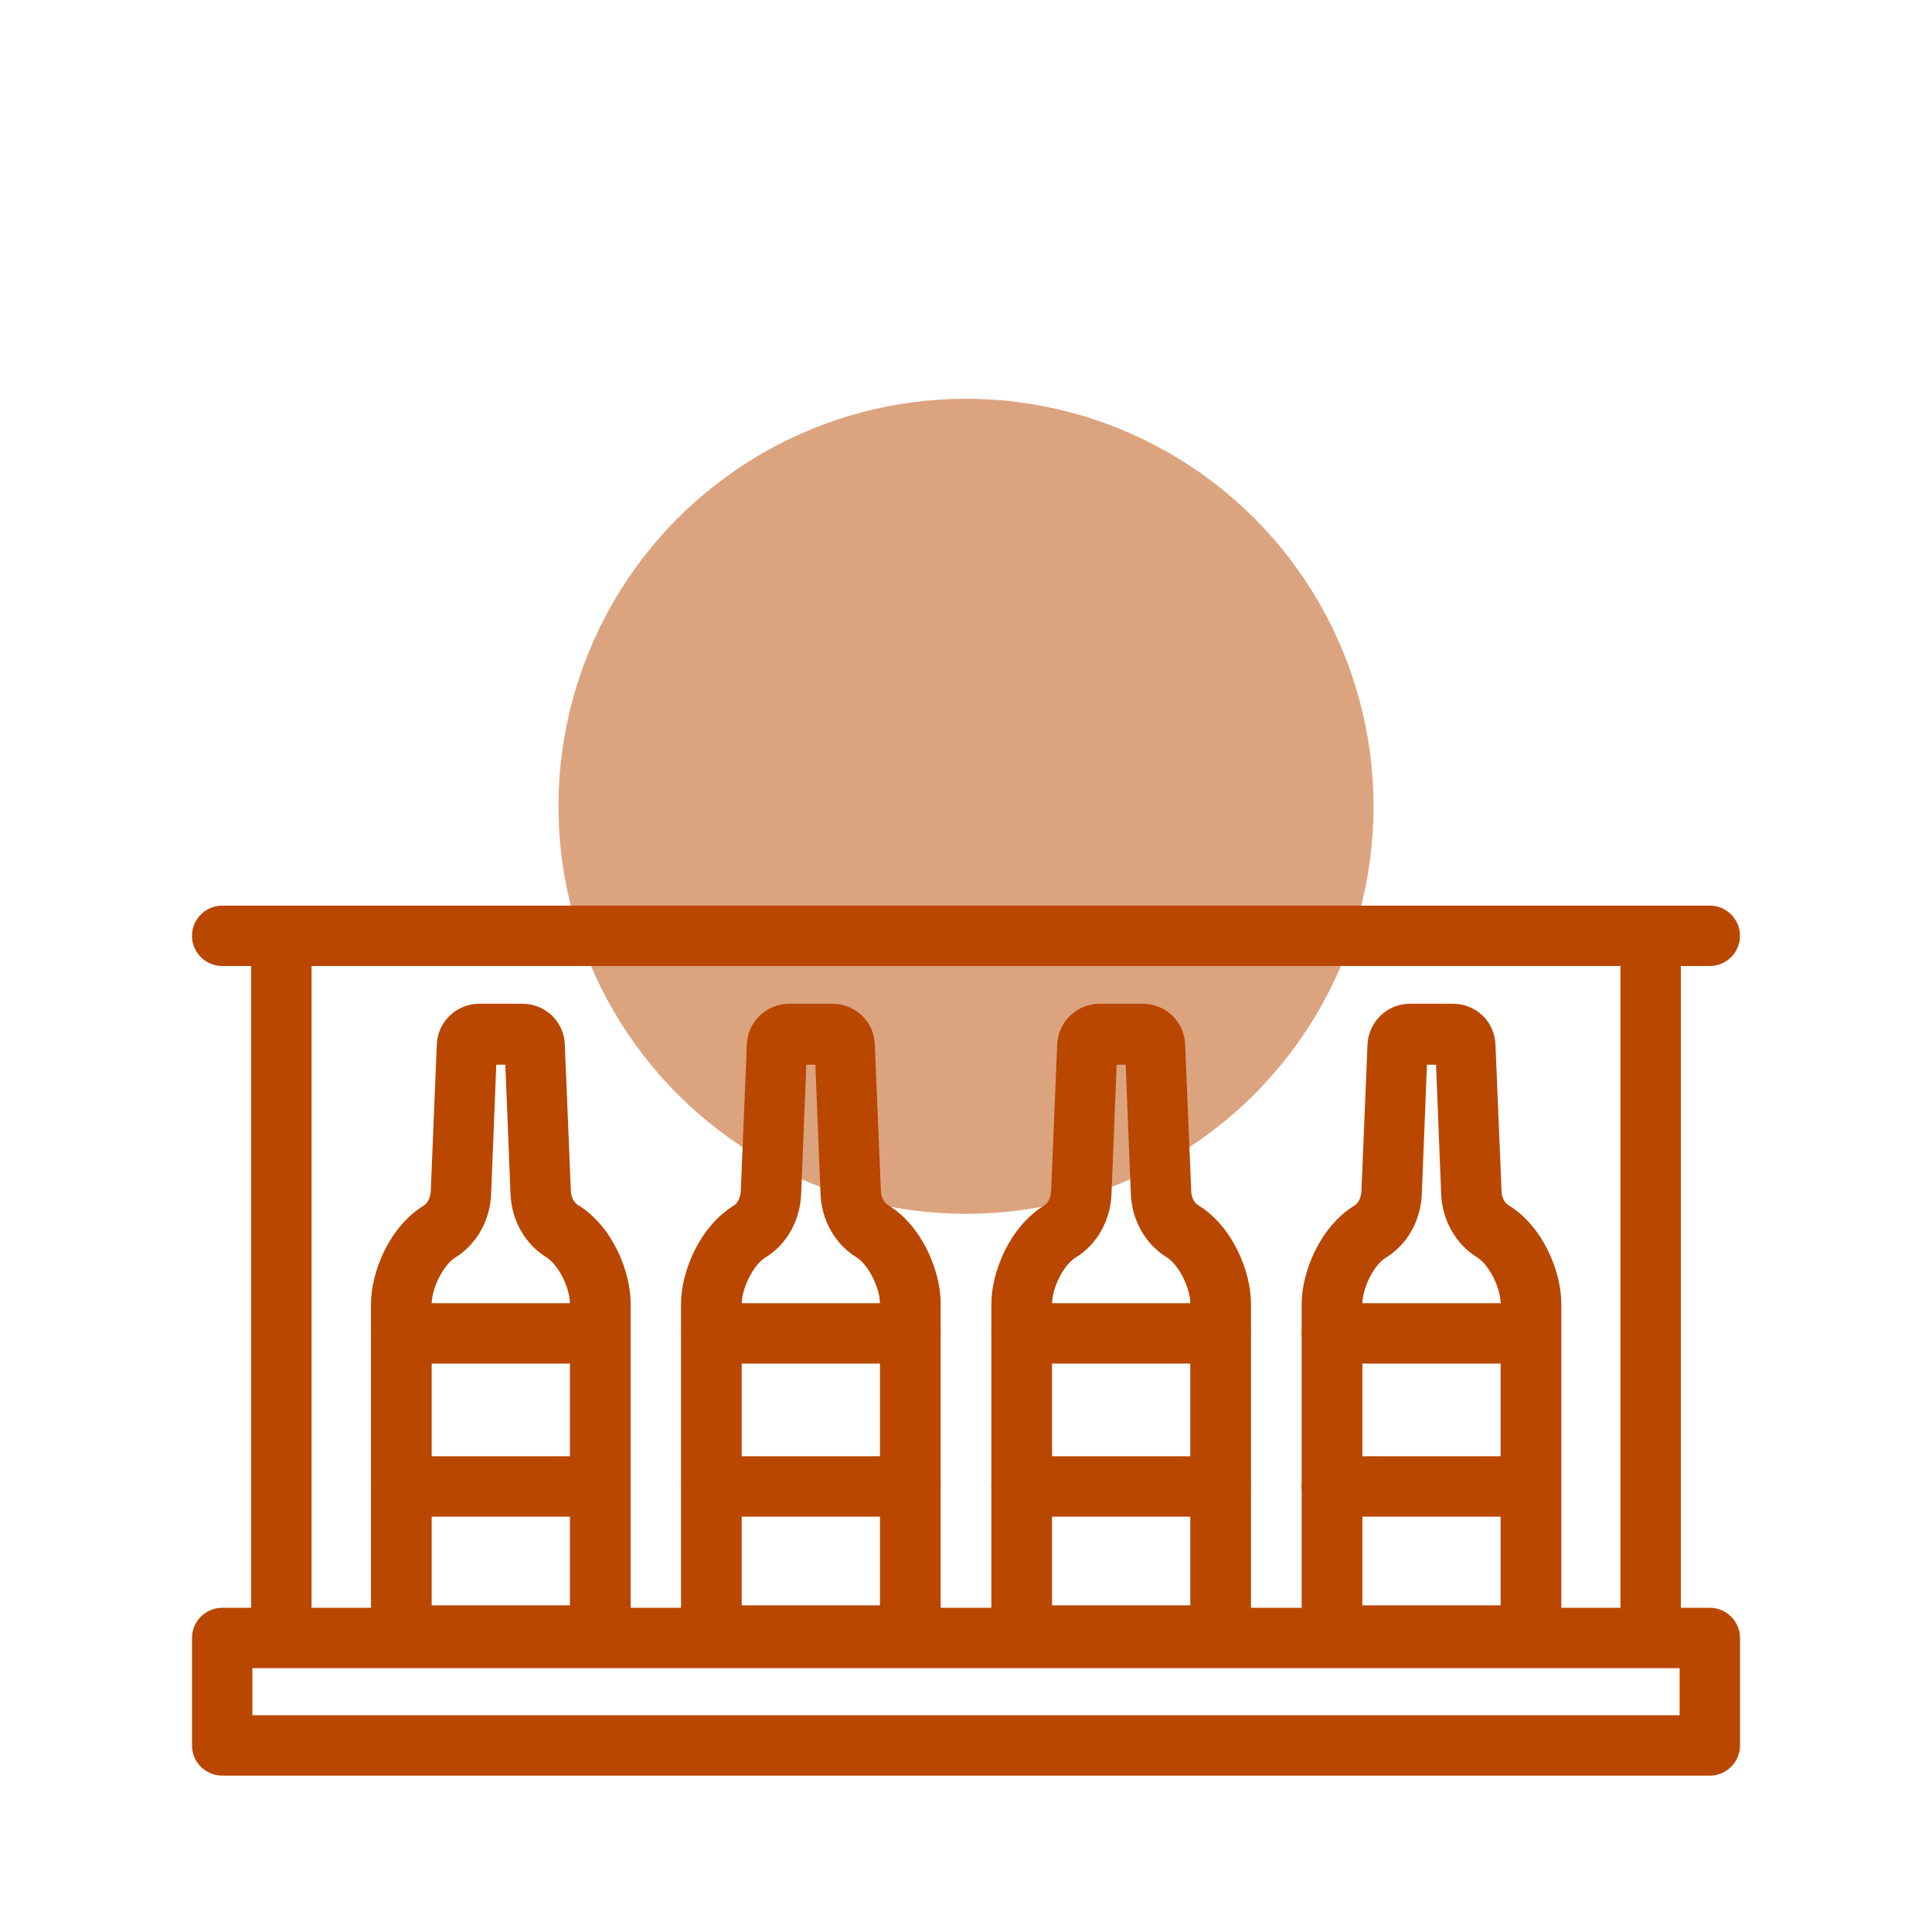
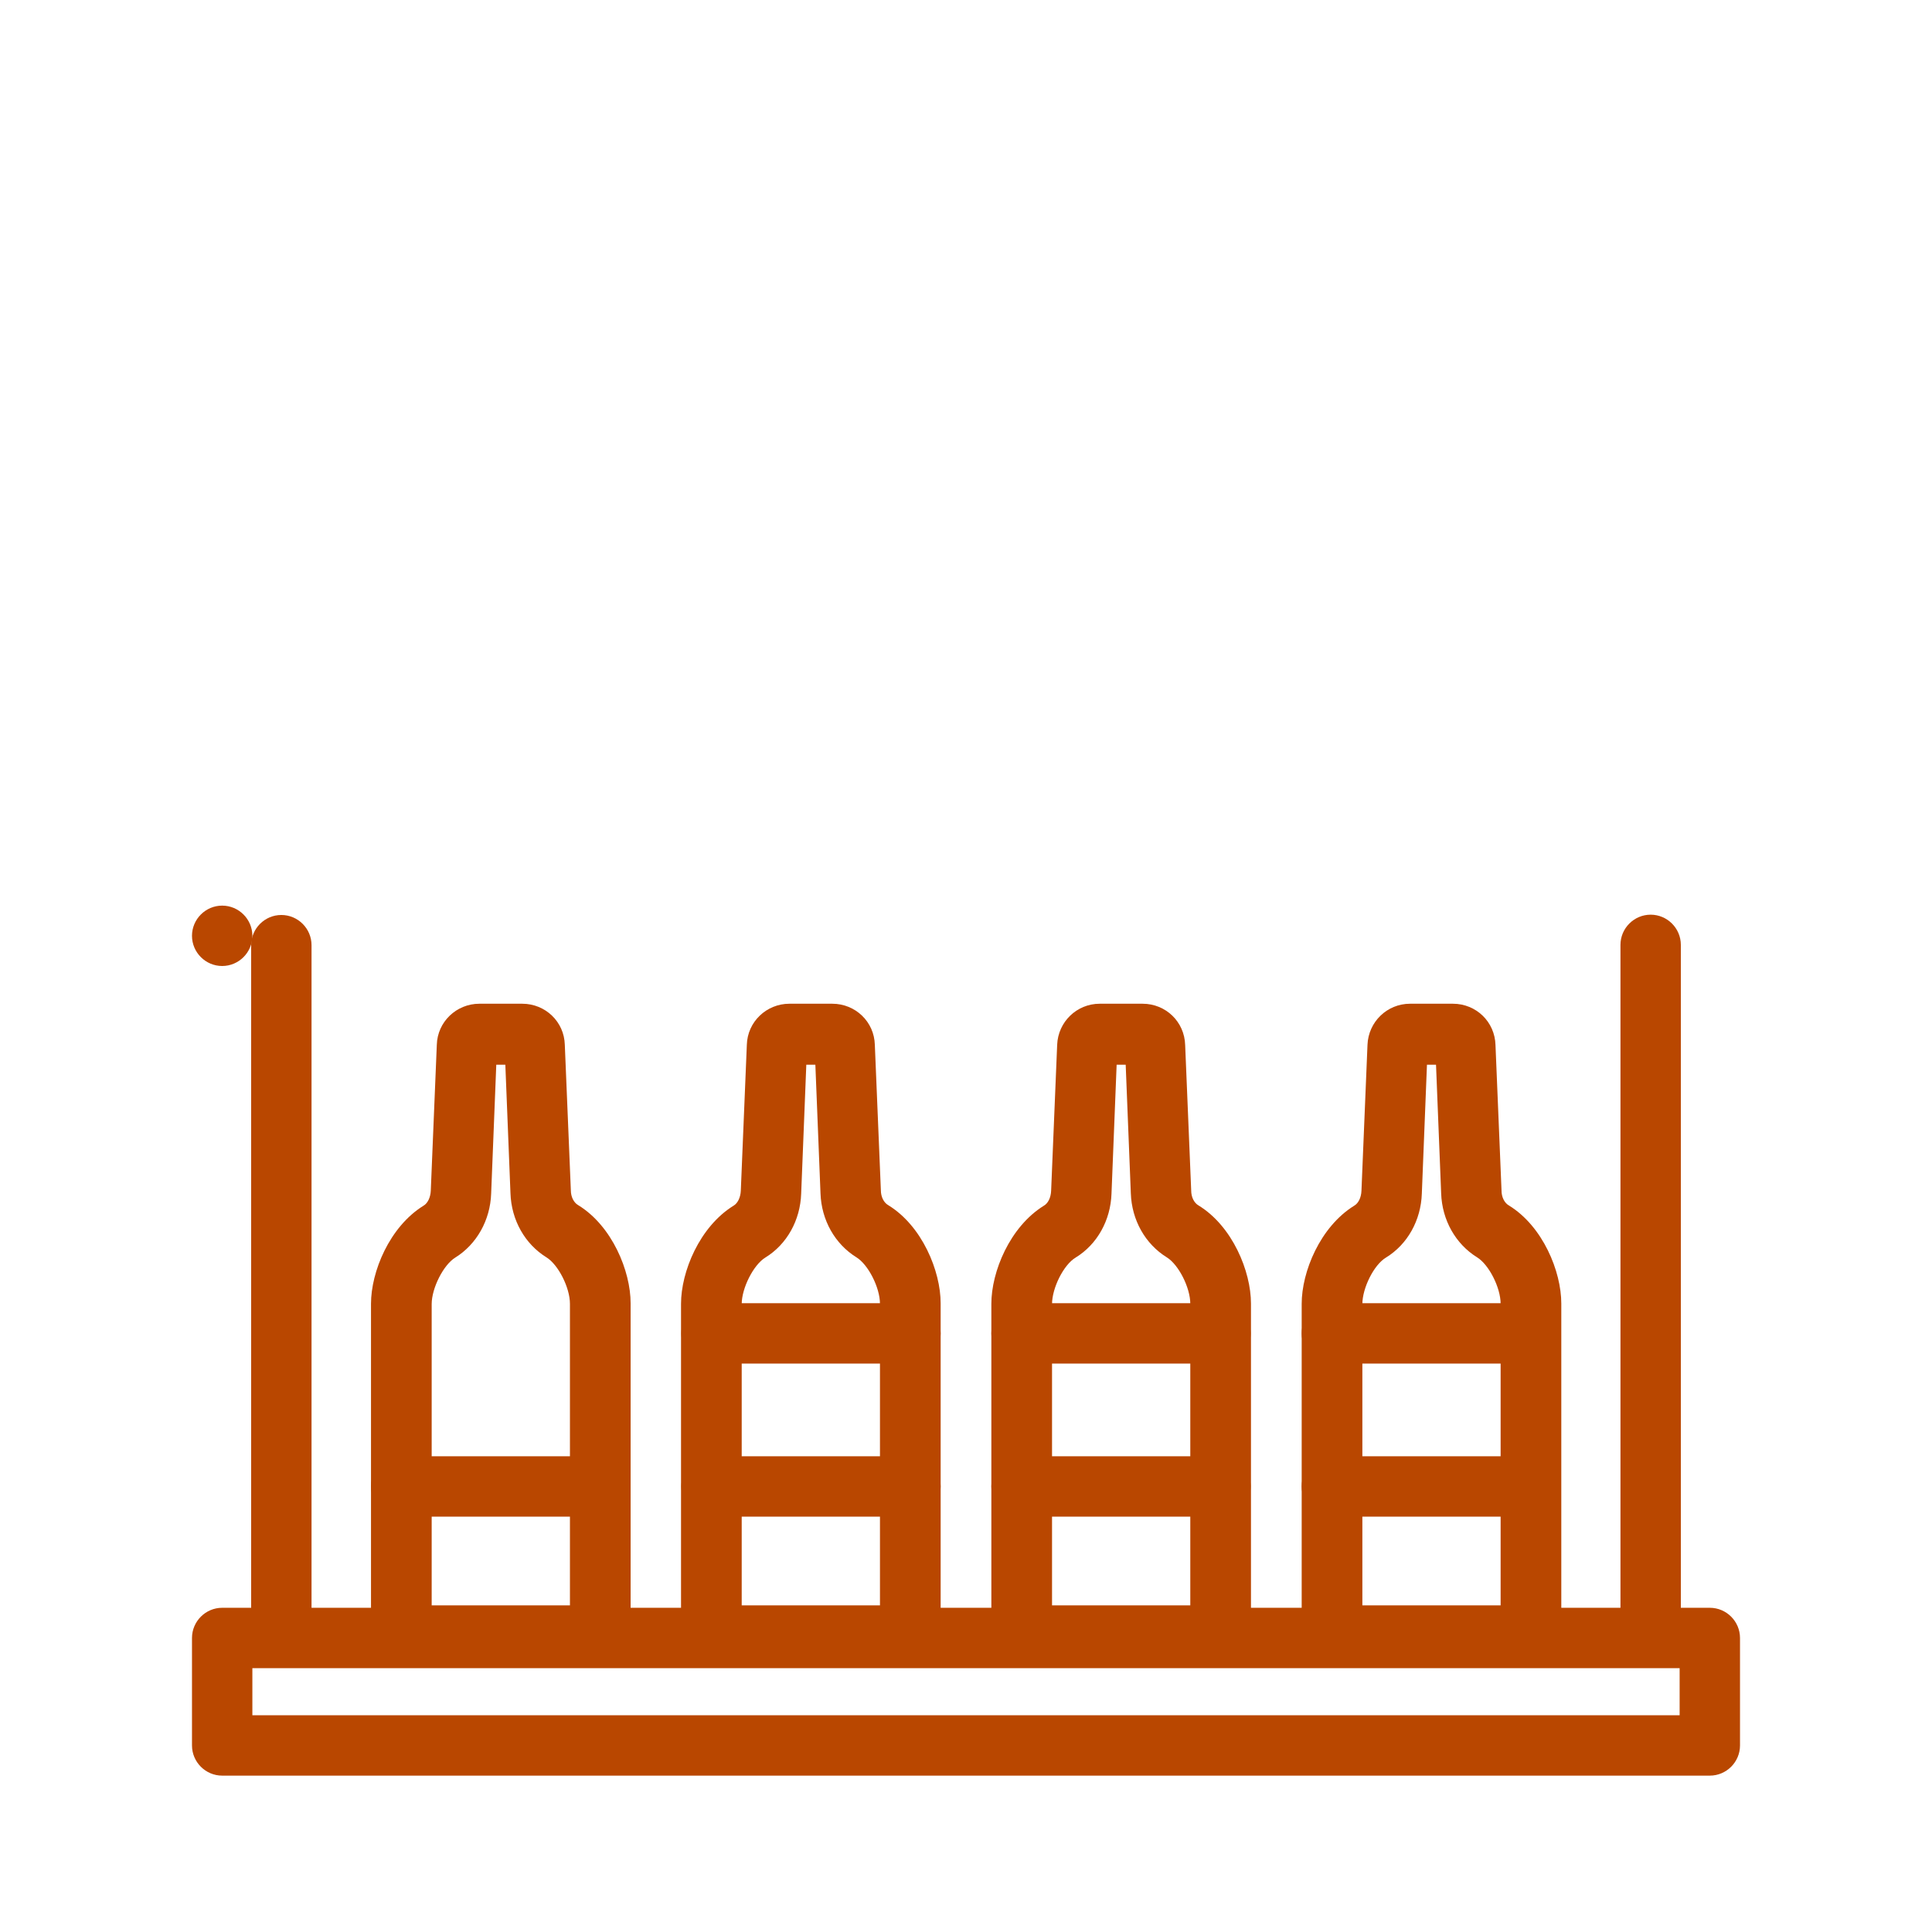
<svg xmlns="http://www.w3.org/2000/svg" id="Wine-Icons" viewBox="0 0 64 64">
  <defs>
    <style>
      .cls-1 {
        fill: #b94700;
      }

      .cls-2 {
        opacity: .5;
      }
    </style>
  </defs>
  <g class="cls-2">
-     <circle class="cls-1" cx="32" cy="26.71" r="13.5" />
-   </g>
+     </g>
  <g>
    <g>
      <path class="cls-1" d="m19.63,55.18h-6.09c-.69,0-1.25-.56-1.25-1.25v-10.74c0-1.06.61-2.55,1.74-3.25.14-.08.23-.28.24-.49l.2-4.84c.02-.76.65-1.36,1.41-1.36h1.42c.77,0,1.39.6,1.41,1.36l.2,4.82c0,.22.1.41.24.49h0c1.13.69,1.74,2.19,1.74,3.25v10.74c0,.69-.56,1.25-1.25,1.25Zm-5.34-2h4.59v-9.99c0-.54-.39-1.3-.78-1.54h0c-.71-.44-1.16-1.23-1.19-2.12l-.17-4.26h-.3l-.17,4.27c-.03.88-.48,1.68-1.19,2.12-.39.24-.78,1.01-.78,1.54v9.99Zm2.42-18.48h0s0,0,0,0Zm-.25,0h0s0,0,0,0Z" />
-       <path class="cls-1" d="m19.88,45.17h-6.59c-.55,0-1-.45-1-1s.45-1,1-1h6.59c.55,0,1,.45,1,1s-.45,1-1,1Z" />
      <path class="cls-1" d="m19.88,50.24h-6.59c-.55,0-1-.45-1-1s.45-1,1-1h6.59c.55,0,1,.45,1,1s-.45,1-1,1Z" />
    </g>
    <g>
      <path class="cls-1" d="m29.9,55.18h-6.09c-.69,0-1.25-.56-1.25-1.25v-10.74c0-1.06.61-2.55,1.74-3.25.14-.08.23-.28.24-.49l.2-4.84c.02-.76.65-1.36,1.41-1.36h1.42c.77,0,1.39.6,1.41,1.36l.2,4.82c0,.22.1.41.24.49h0c1.13.69,1.74,2.19,1.74,3.25v10.74c0,.69-.56,1.25-1.25,1.25Zm-5.34-2h4.59v-9.99c0-.54-.39-1.3-.78-1.54h0c-.71-.44-1.16-1.23-1.19-2.12l-.17-4.26h-.3l-.17,4.27c-.03.88-.47,1.68-1.19,2.12-.39.24-.78,1.01-.78,1.54v9.99Zm2.42-18.48h0s0,0,0,0Zm-.25,0h0s0,0,0,0Z" />
      <path class="cls-1" d="m30.16,45.17h-6.59c-.55,0-1-.45-1-1s.45-1,1-1h6.59c.55,0,1,.45,1,1s-.45,1-1,1Z" />
      <path class="cls-1" d="m30.16,50.24h-6.59c-.55,0-1-.45-1-1s.45-1,1-1h6.59c.55,0,1,.45,1,1s-.45,1-1,1Z" />
    </g>
    <g>
      <path class="cls-1" d="m40.18,55.18h-6.09c-.69,0-1.25-.56-1.25-1.25v-10.74c0-1.06.61-2.55,1.74-3.25.14-.08.23-.27.24-.49l.2-4.84c.03-.76.65-1.36,1.41-1.36h1.42c.77,0,1.39.6,1.41,1.37l.2,4.82c0,.22.1.41.24.49h0c1.13.69,1.74,2.19,1.74,3.25v10.74c0,.69-.56,1.25-1.25,1.25Zm-5.34-2h4.59v-9.99c0-.54-.39-1.3-.78-1.54h0c-.71-.44-1.16-1.23-1.19-2.12l-.17-4.26h-.3l-.17,4.27c-.03.88-.47,1.68-1.19,2.12-.4.24-.78,1.01-.78,1.54v9.99Zm2.42-18.48s0,0,0,0h0Zm-.25-.02h0s0,0,0,0Z" />
      <path class="cls-1" d="m40.43,45.17h-6.59c-.55,0-1-.45-1-1s.45-1,1-1h6.59c.55,0,1,.45,1,1s-.45,1-1,1Z" />
      <path class="cls-1" d="m40.43,50.24h-6.59c-.55,0-1-.45-1-1s.45-1,1-1h6.59c.55,0,1,.45,1,1s-.45,1-1,1Z" />
    </g>
    <g>
      <path class="cls-1" d="m50.46,55.18h-6.09c-.69,0-1.25-.56-1.25-1.25v-10.74c0-1.06.61-2.55,1.74-3.25.14-.08.23-.27.24-.49l.2-4.84c.03-.76.65-1.36,1.41-1.36h1.42c.77,0,1.39.6,1.41,1.37l.2,4.82c0,.22.1.41.24.49t0,0c1.13.69,1.74,2.19,1.74,3.25v10.74c0,.69-.56,1.25-1.25,1.25Zm-5.34-2h4.59v-9.99c0-.54-.39-1.3-.78-1.54-.71-.44-1.16-1.23-1.19-2.12l-.17-4.26h-.3l-.17,4.27c-.03.88-.47,1.68-1.19,2.12-.4.24-.78,1.01-.78,1.54v9.99Zm2.42-18.48h0s0,0,0,0Zm-.25,0h0s0,0,0,0Z" />
      <path class="cls-1" d="m50.71,45.17h-6.59c-.55,0-1-.45-1-1s.45-1,1-1h6.59c.55,0,1,.45,1,1s-.45,1-1,1Z" />
      <path class="cls-1" d="m50.71,50.24h-6.59c-.55,0-1-.45-1-1s.45-1,1-1h6.59c.55,0,1,.45,1,1s-.45,1-1,1Z" />
    </g>
  </g>
  <path class="cls-1" d="m56.64,58.82H7.36c-.55,0-1-.45-1-1v-3.56c0-.55.45-1,1-1h49.28c.55,0,1,.45,1,1v3.56c0,.55-.45,1-1,1Zm-48.28-2h47.28v-1.56H8.36v1.56Z" />
-   <path class="cls-1" d="m56.64,32H7.36c-.55,0-1-.45-1-1s.45-1,1-1h49.28c.55,0,1,.45,1,1s-.45,1-1,1Z" />
+   <path class="cls-1" d="m56.64,32H7.36c-.55,0-1-.45-1-1s.45-1,1-1c.55,0,1,.45,1,1s-.45,1-1,1Z" />
  <path class="cls-1" d="m9.32,55.23c-.55,0-1-.45-1-1v-22.92c0-.55.45-1,1-1s1,.45,1,1v22.92c0,.55-.45,1-1,1Z" />
  <path class="cls-1" d="m54.68,55.22c-.55,0-1-.45-1-1v-22.92c0-.55.45-1,1-1s1,.45,1,1v22.92c0,.55-.45,1-1,1Z" />
</svg>